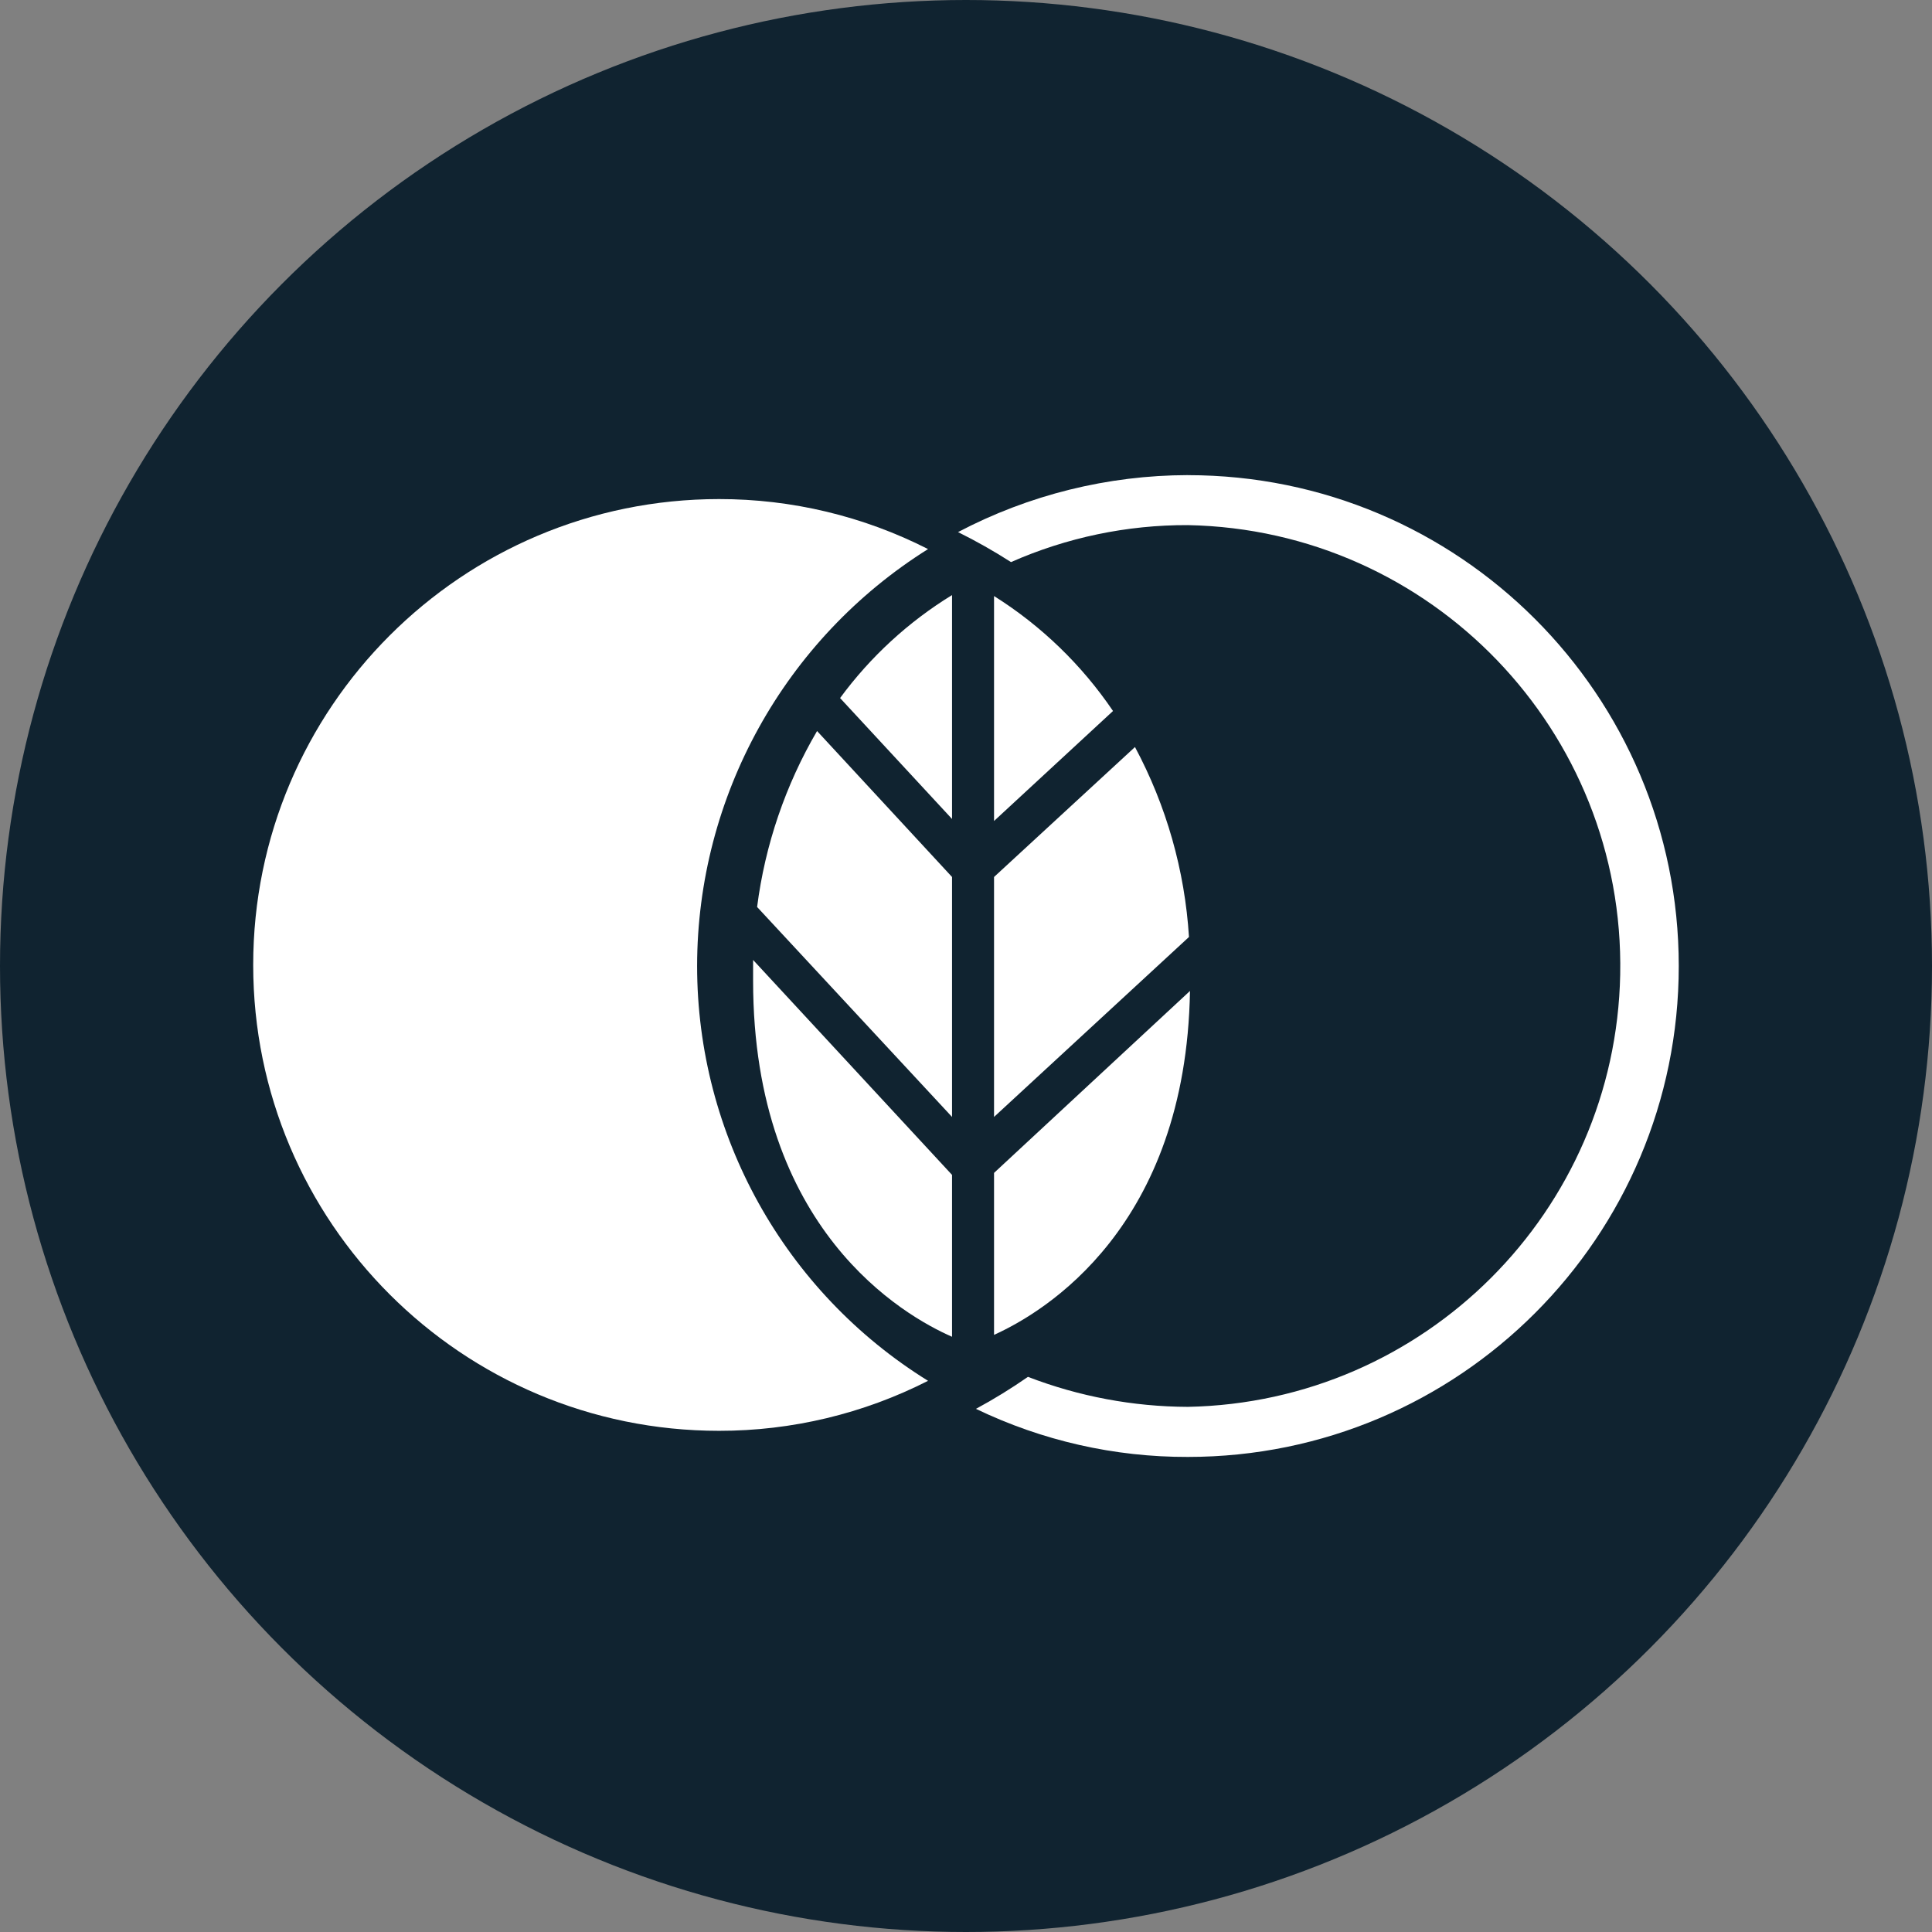
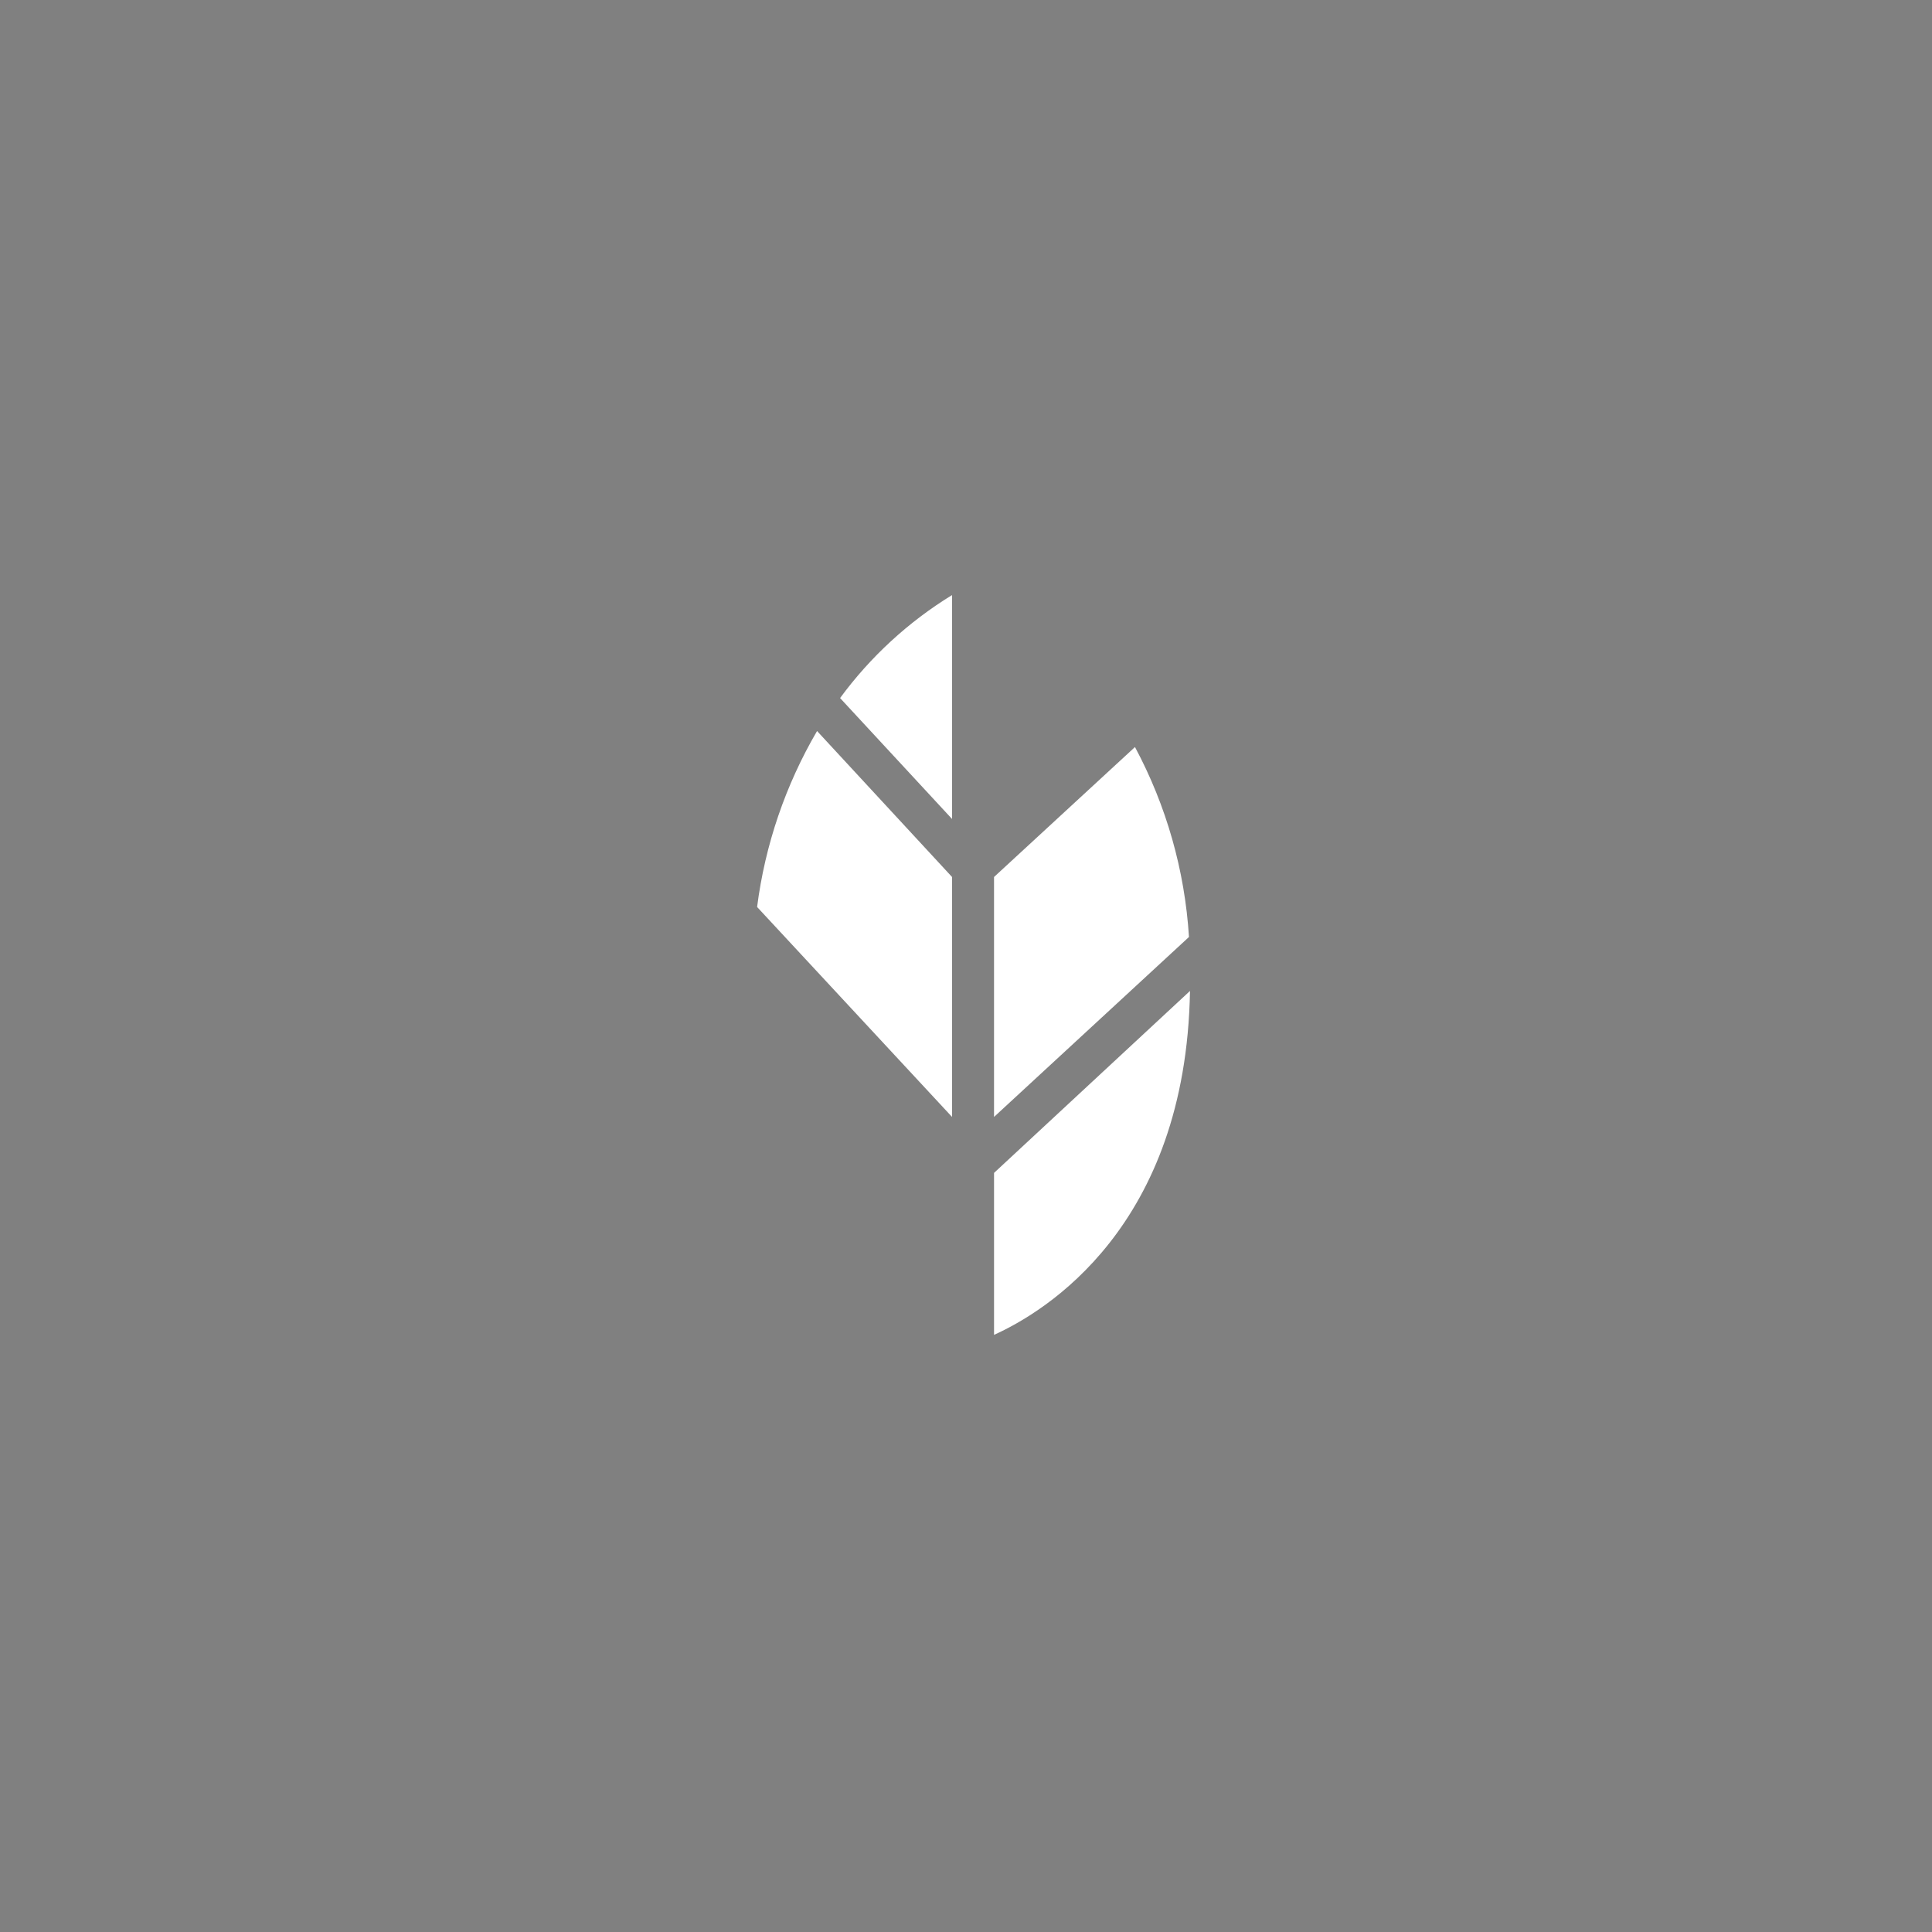
<svg xmlns="http://www.w3.org/2000/svg" id="Layer_2" data-name="Layer 2" viewBox="0 0 512 512">
  <rect x="0" y="0" width="512" height="512" fill="#808080" stroke="none" />
  <defs>
    <style>
      .cls-1 {
        fill: #102330;
      }

      .cls-1, .cls-2 {
        stroke-width: 0px;
      }

      .cls-2 {
        fill: #fff;
      }
    </style>
  </defs>
  <g id="Layer_1-2" data-name="Layer 1">
-     <circle class="cls-1" cx="256" cy="256" r="256" />
    <g id="Group_1953" data-name="Group 1953">
      <g id="Group_1952" data-name="Group 1952">
        <path id="Path_8476" data-name="Path 8476" class="cls-2" d="m252.3,232.41l-35.77-38.68c-8.37,14.32-13.78,30.17-15.89,46.63l51.66,55.64v-63.58Z" />
        <path id="Path_8477" data-name="Path 8477" class="cls-2" d="m252.3,217.04v-59.34c-11.56,7.09-21.64,16.36-29.67,27.29l29.67,32.05Z" />
-         <path id="Path_8478" data-name="Path 8478" class="cls-2" d="m252.3,311.36l-52.72-56.96v5.54c0,65.97,40,88.75,52.72,94.32v-42.89Z" />
-         <path id="Path_8479" data-name="Path 8479" class="cls-2" d="m263.43,217.57l31.53-29.15c-8.29-12.23-19.02-22.6-31.53-30.46v59.61Z" />
        <path id="Path_8480" data-name="Path 8480" class="cls-2" d="m263.43,296l51.66-47.69c-1.1-17.61-5.98-34.78-14.31-50.34l-37.35,34.44v63.58Z" />
        <path id="Path_8481" data-name="Path 8481" class="cls-2" d="m263.43,310.83v42.92c13.51-6.09,50.87-28.61,51.93-91.14l-51.93,48.22Z" />
-         <path id="Path_8482" data-name="Path 8482" class="cls-2" d="m184.74,255.99c.05-44.9,23.16-86.62,61.2-110.48-17.16-8.73-36.13-13.27-55.38-13.25-68.18,0-123.46,55.27-123.46,123.46s55.27,123.46,123.46,123.46c19.25.02,38.23-4.52,55.38-13.25-38.05-23.59-61.2-65.17-61.2-109.94" />
-         <path id="Path_8483" data-name="Path 8483" class="cls-2" d="m314.81,125.91c-21.23.04-42.13,5.22-60.92,15.1,4.82,2.39,9.51,5.04,14.04,7.95,14.77-6.52,30.74-9.86,46.88-9.8,64.53,1.26,115.81,54.58,114.56,119.11-1.22,62.76-51.8,113.34-114.56,114.56-14.5-.05-28.86-2.74-42.39-7.95-4.43,3.08-9.03,5.91-13.78,8.48,17.52,8.44,36.72,12.8,56.16,12.74,71.85,0,130.09-58.24,130.09-130.09,0-71.85-58.24-130.09-130.09-130.09" />
      </g>
    </g>
  </g>
</svg>